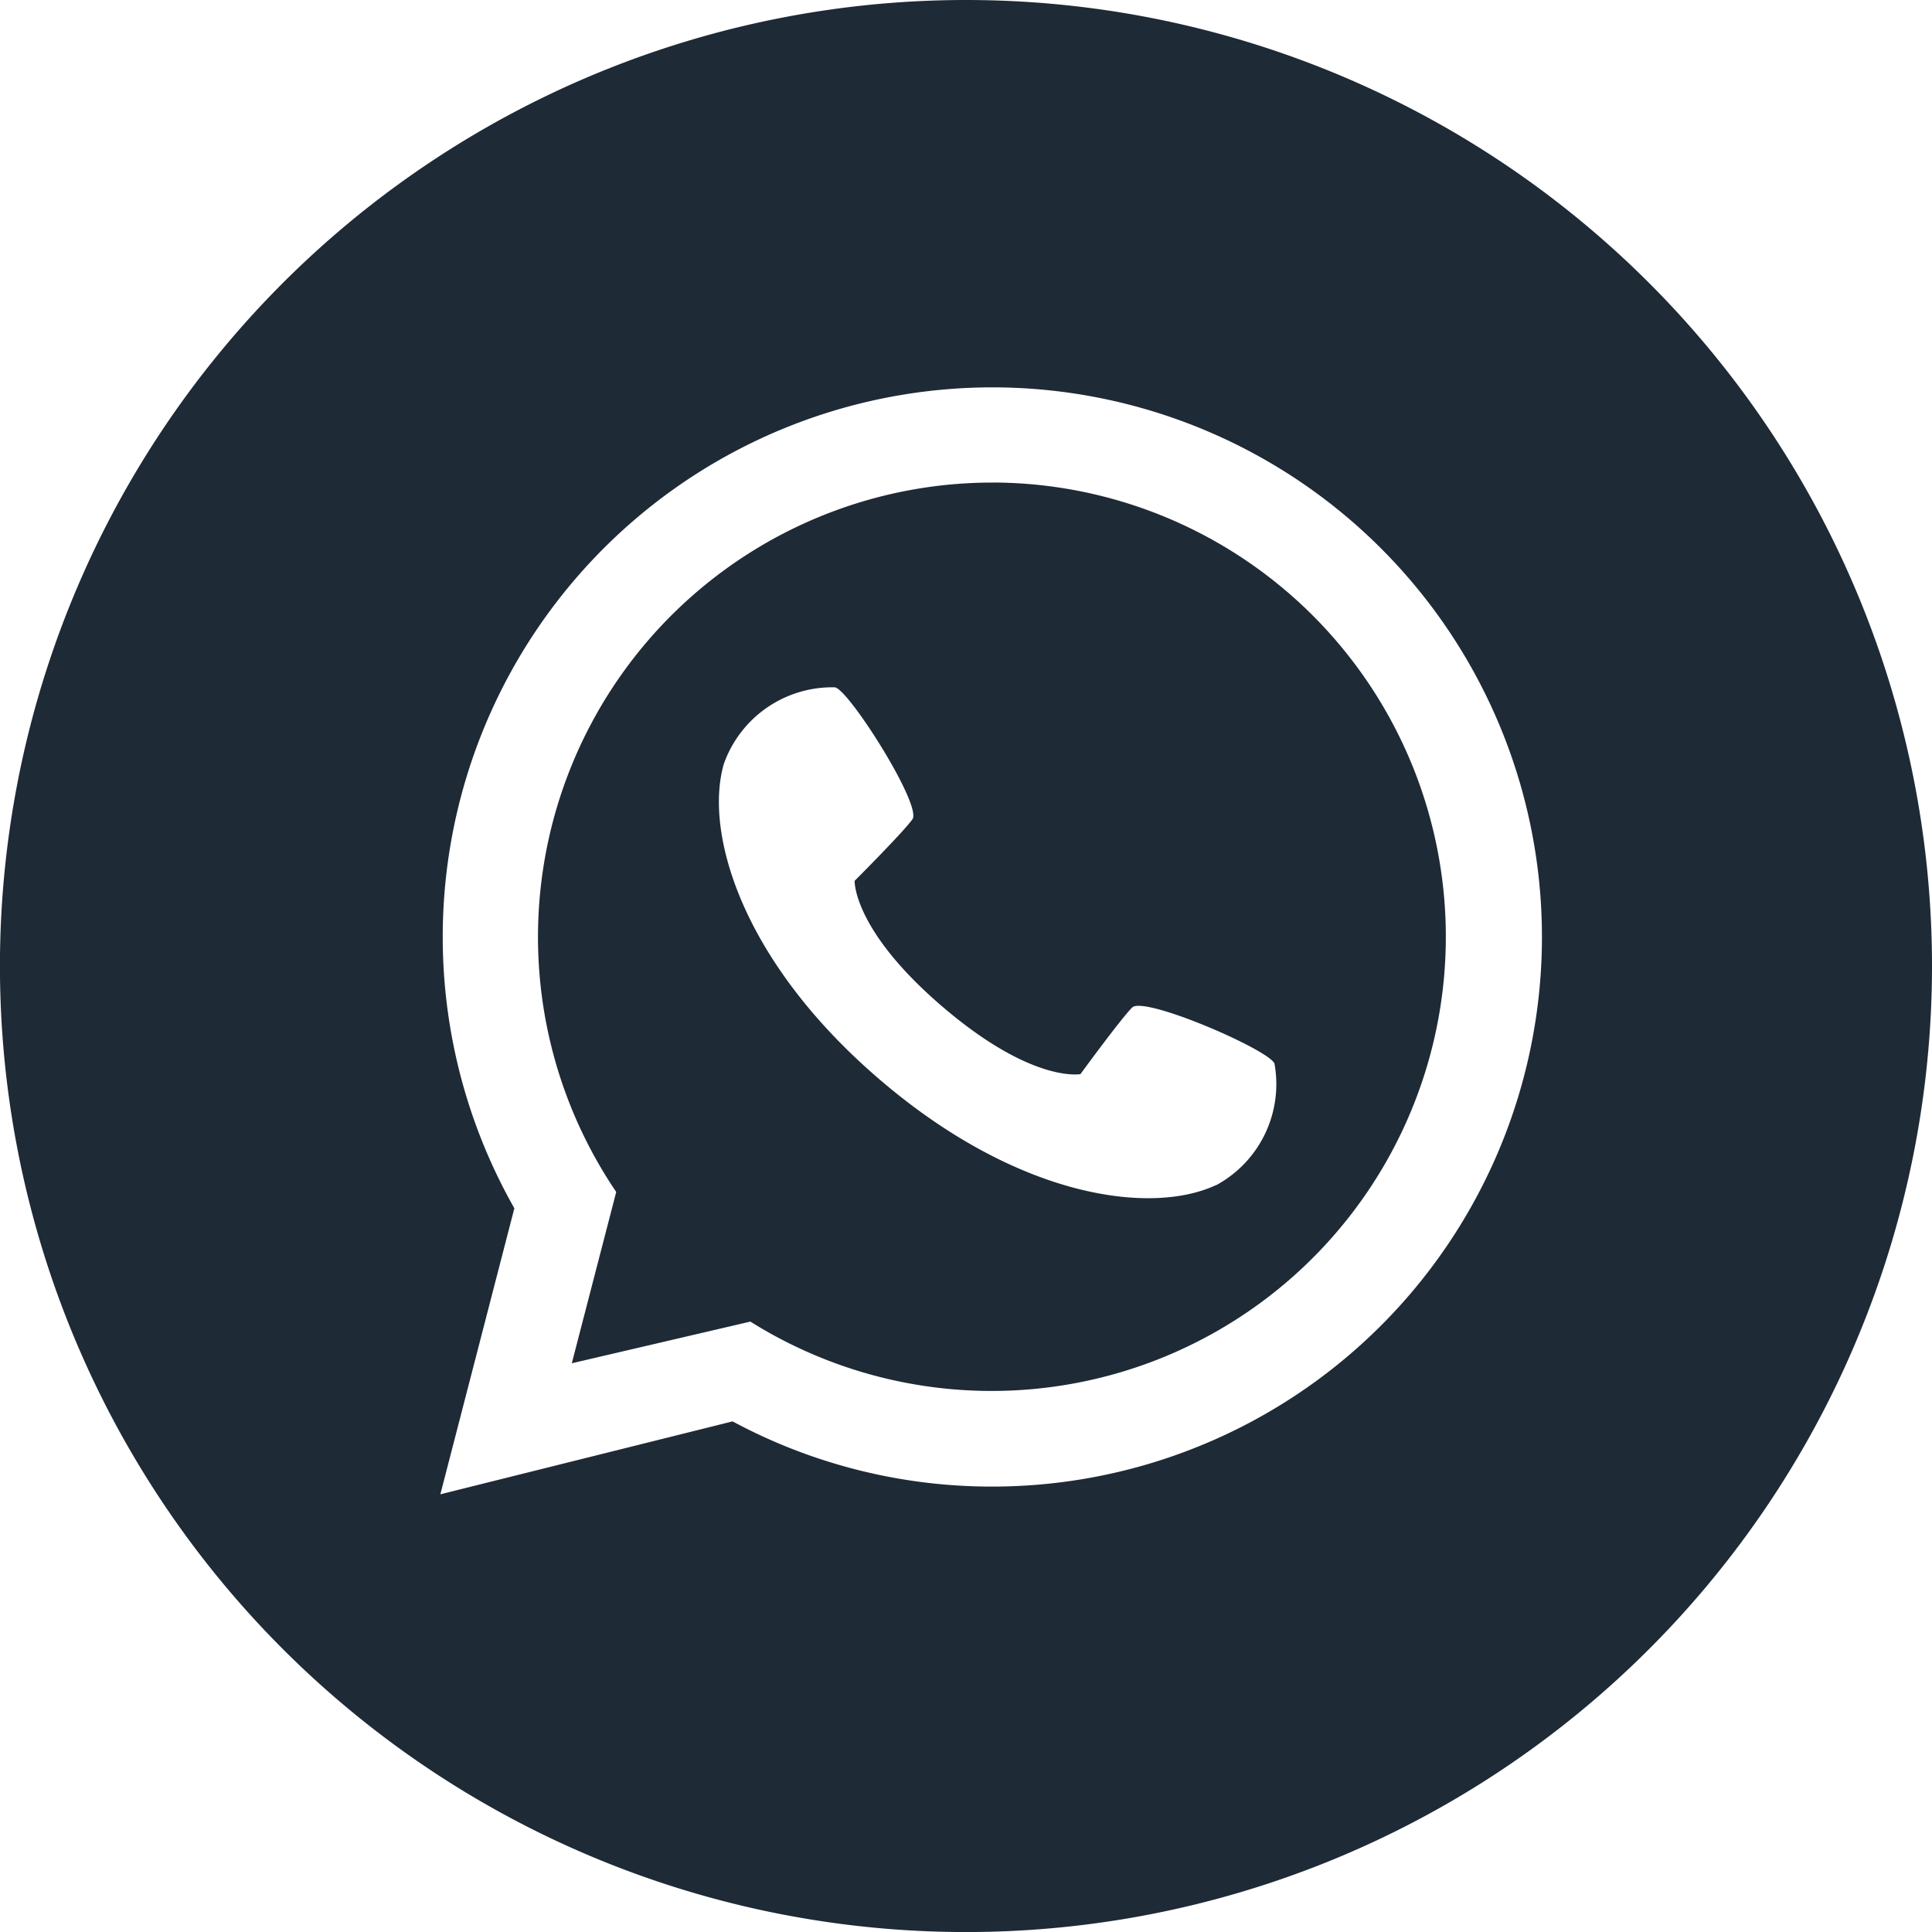
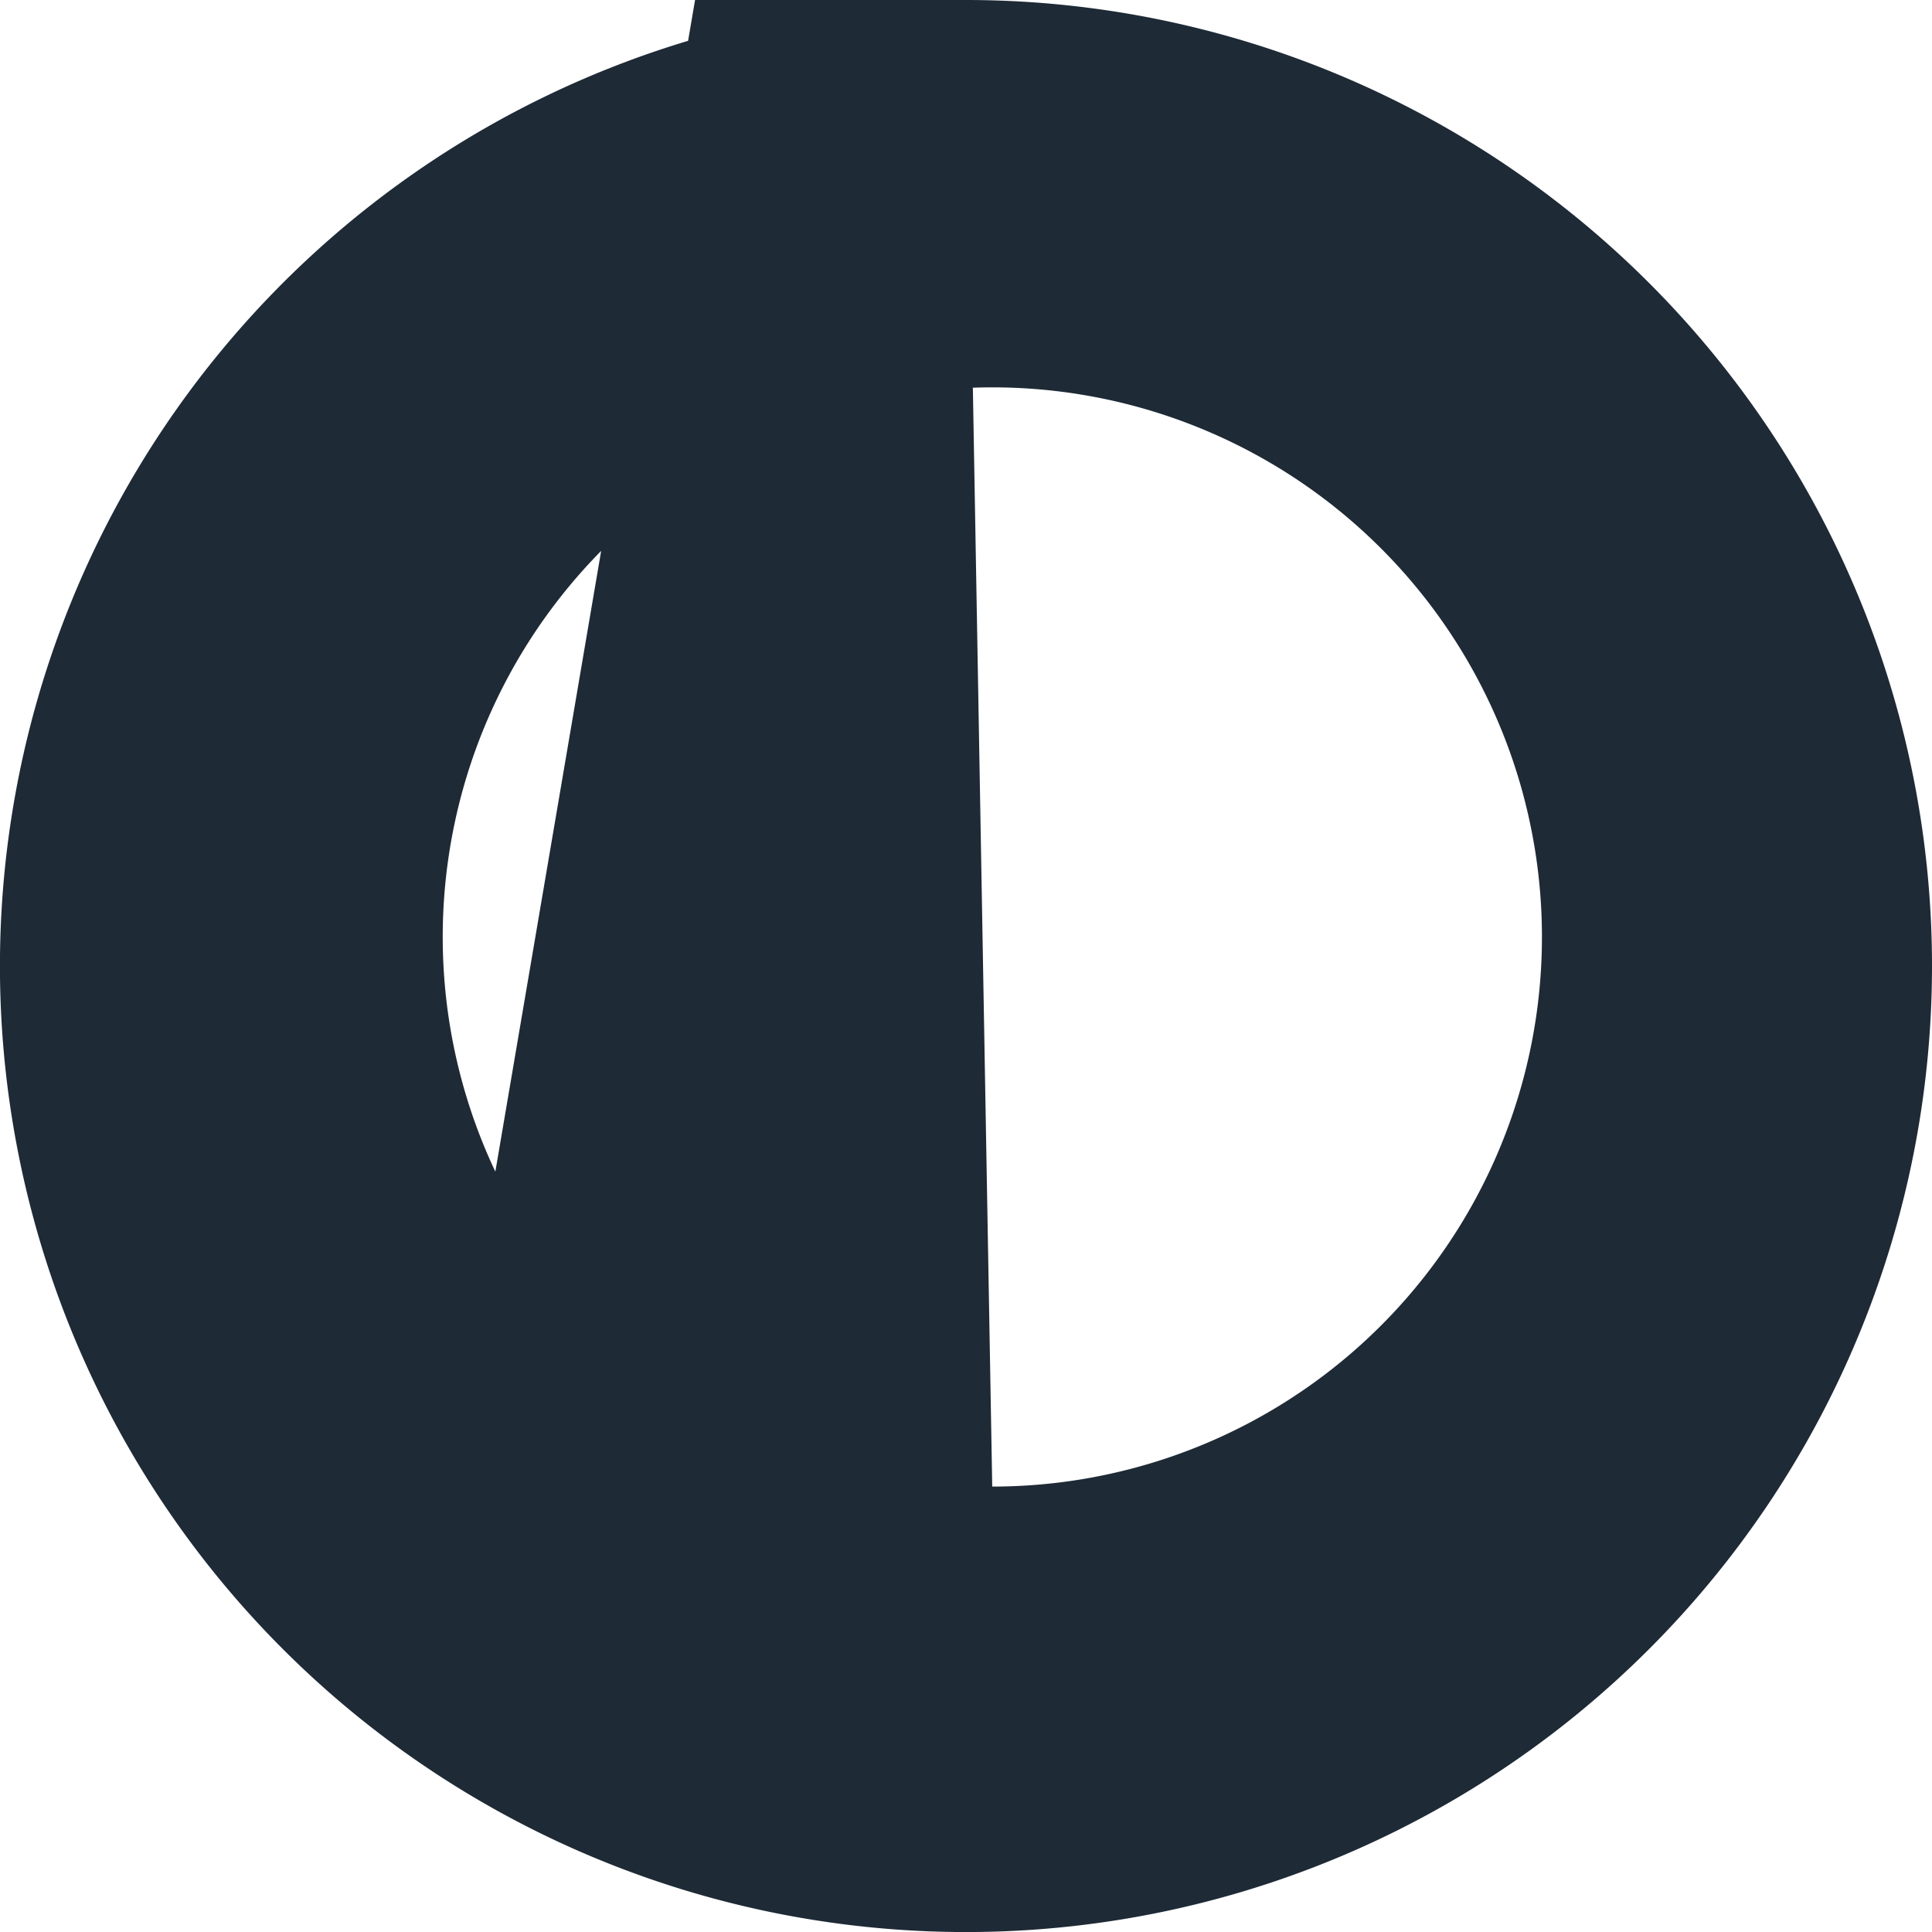
<svg xmlns="http://www.w3.org/2000/svg" id="_7693331_whatsapp_social_media_logo_messenger_apps_icon" data-name="7693331_whatsapp_social media_logo_messenger_apps_icon" width="40.833" height="40.833" viewBox="0 0 40.833 40.833">
-   <path id="Path_17" data-name="Path 17" d="M152.172,127.88a9.605,9.605,0,0,0-7.951,14.993l-.939,3.621,3.774-.881a9.6,9.6,0,1,0,5.116-17.734Zm4.723,14.849c-1.343.63-4.148.3-7.1-2.227s-3.713-5.249-3.3-6.674a2.43,2.43,0,0,1,2.351-1.62c.307.068,1.844,2.5,1.635,2.789s-1.221,1.3-1.221,1.3-.043,1.035,1.857,2.661,2.916,1.424,2.916,1.424.843-1.156,1.092-1.407,2.893.892,3.008,1.185a2.43,2.43,0,0,1-1.237,2.573Z" transform="translate(-131.197 -117.681)" fill="#1e2a36" />
-   <path id="Path_18" data-name="Path 18" d="M20.417,0A20.417,20.417,0,1,0,40.833,20.417,20.417,20.417,0,0,0,20.417,0Zm.558,31.419a11.563,11.563,0,0,1-5.492-1.378L9.307,31.582l1.564-6.045a11.616,11.616,0,1,1,10.1,5.882Z" transform="translate(0 0)" fill="#1e2a36" />
+   <path id="Path_18" data-name="Path 18" d="M20.417,0A20.417,20.417,0,1,0,40.833,20.417,20.417,20.417,0,0,0,20.417,0Za11.563,11.563,0,0,1-5.492-1.378L9.307,31.582l1.564-6.045a11.616,11.616,0,1,1,10.1,5.882Z" transform="translate(0 0)" fill="#1e2a36" />
</svg>